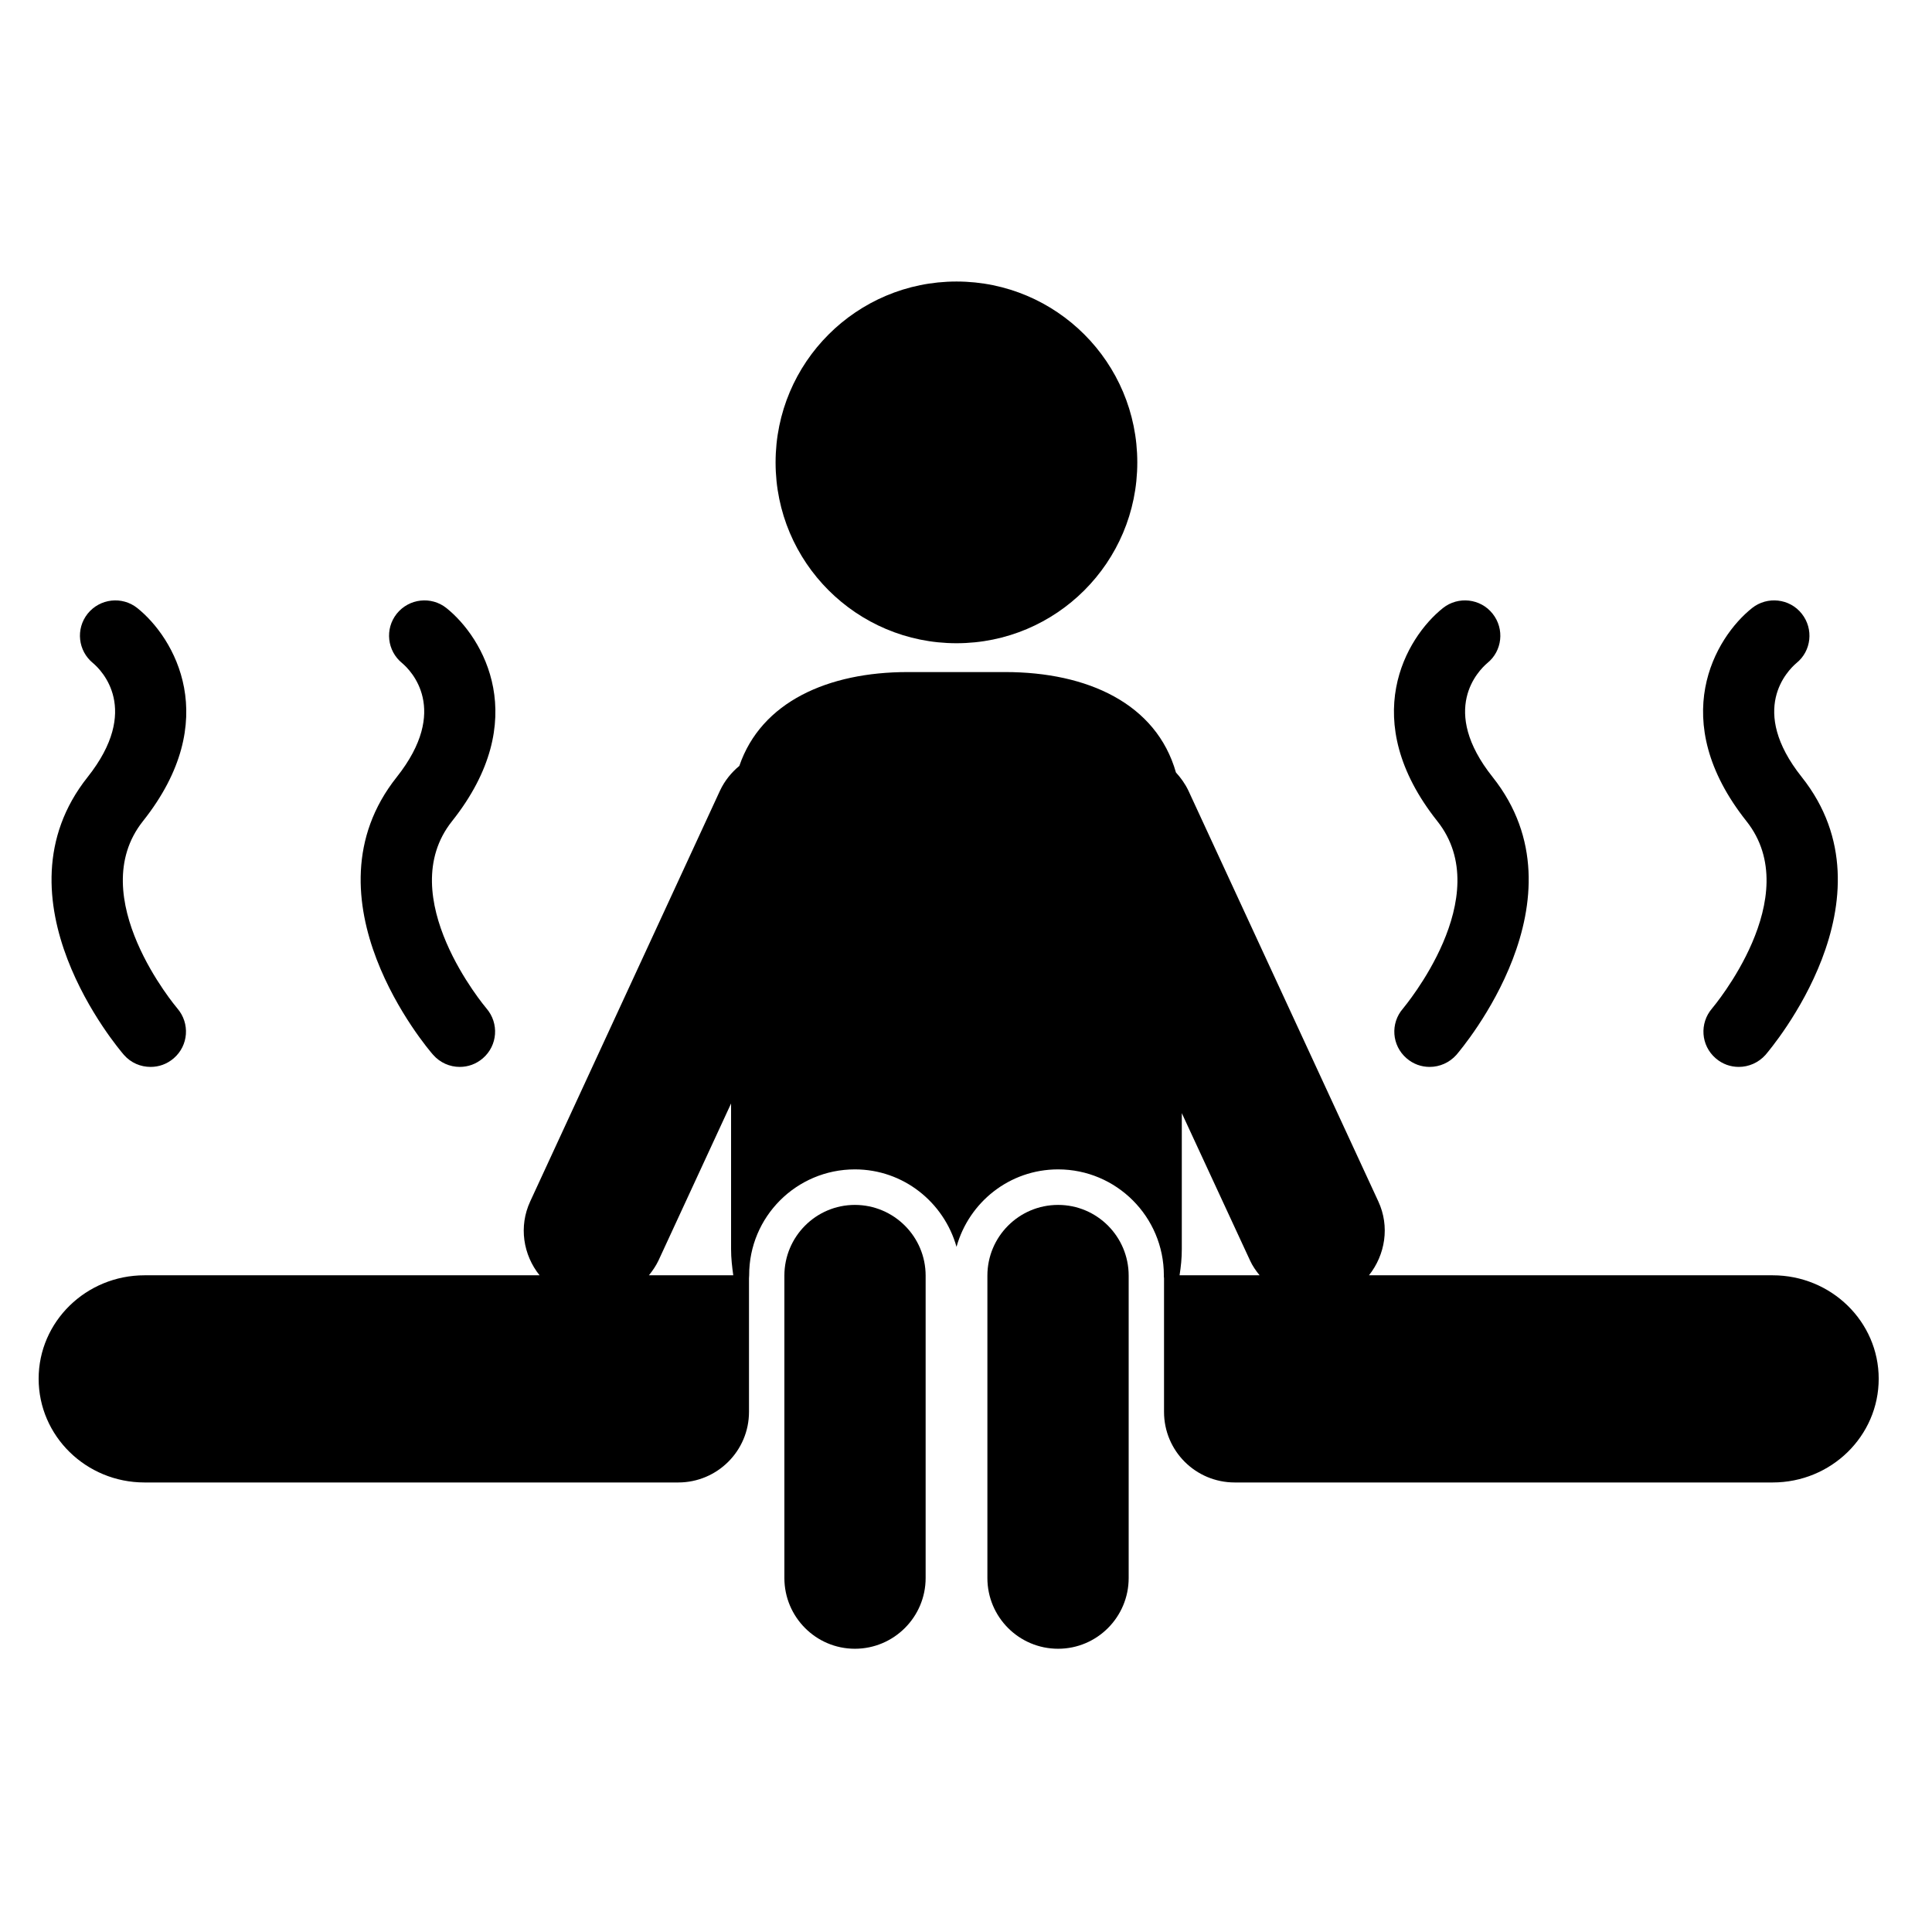
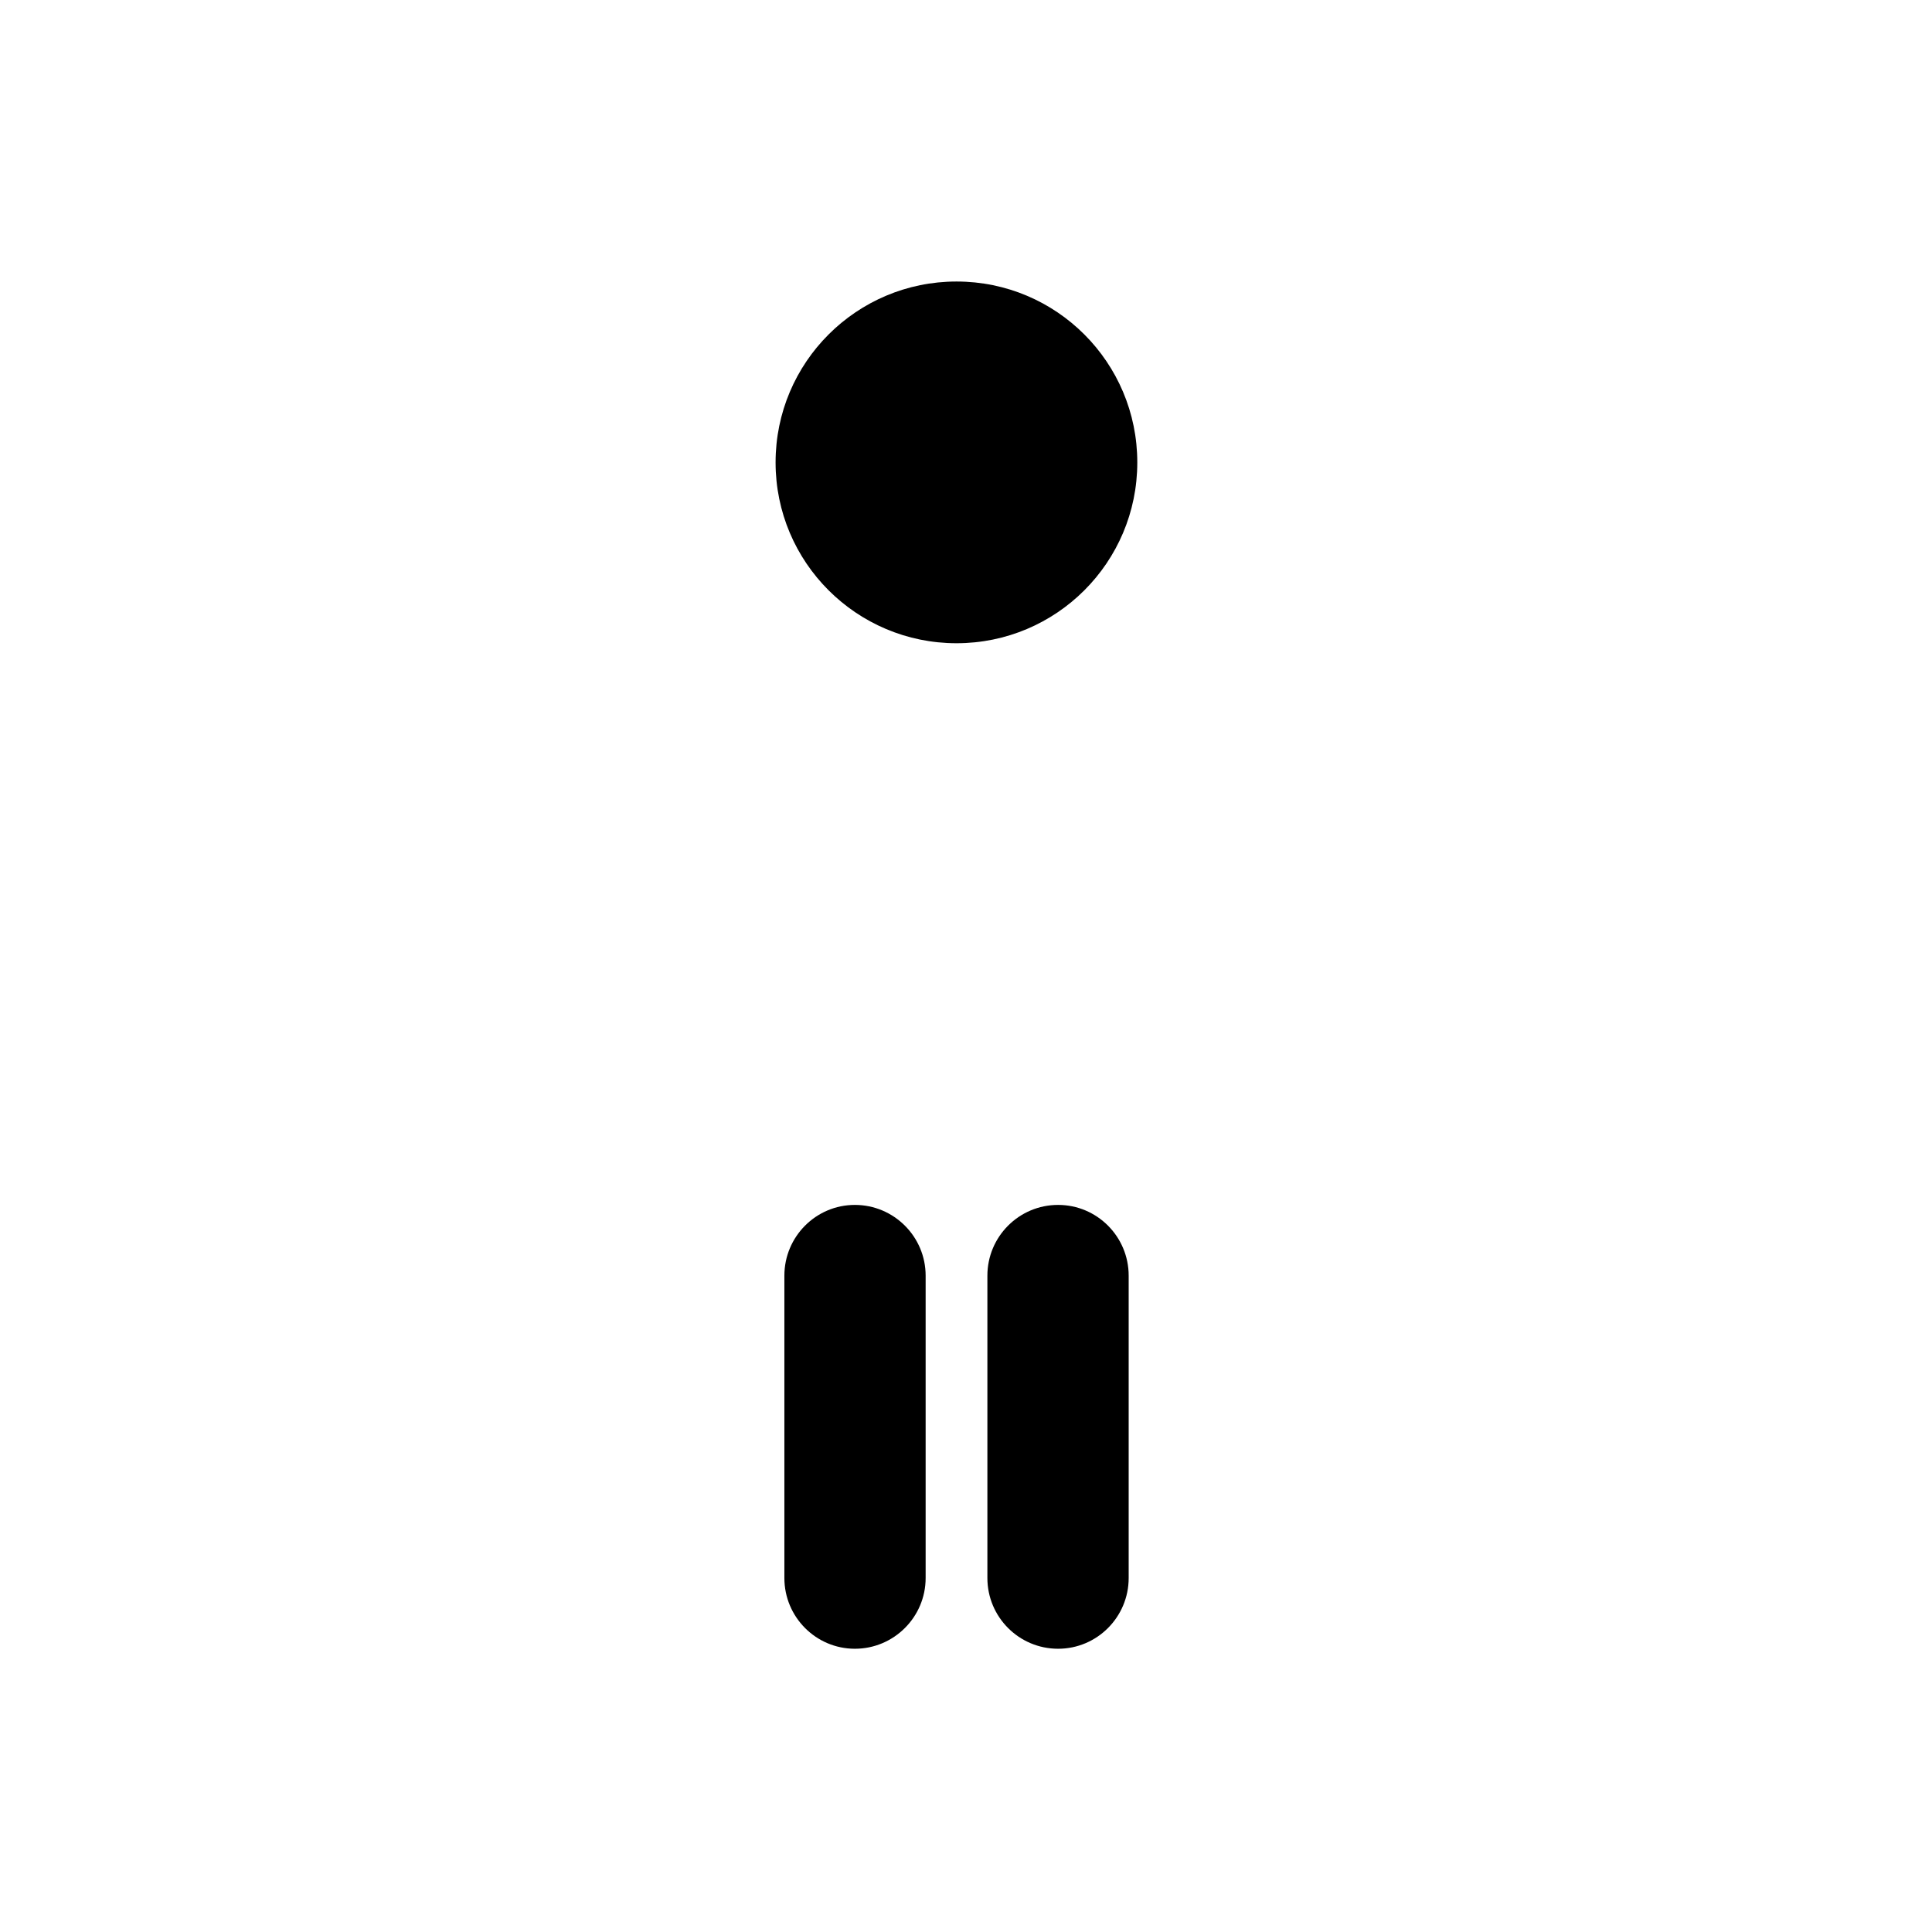
<svg xmlns="http://www.w3.org/2000/svg" xmlns:xlink="http://www.w3.org/1999/xlink" version="1.1" id="Calque_1" x="0px" y="0px" width="500px" height="500px" viewBox="0 0 500 500" enable-background="new 0 0 500 500" xml:space="preserve">
  <g>
    <g>
      <defs>
-         <rect id="SVGID_1_" x="10" y="72.857" width="480" height="354.286" />
-       </defs>
+         </defs>
      <clipPath id="SVGID_2_">
        <use xlink:href="#SVGID_1_" overflow="visible" />
      </clipPath>
      <path clip-path="url(#SVGID_2_)" d="M364.019,273.885c1.739,1.506,3.827,2.23,5.981,2.23c2.545,0,5.089-1.07,6.92-3.125    c1.383-1.65,34.375-40.406,9.375-71.88c-13.884-17.455-3.617-27.589-1.384-29.508c3.884-3.12,4.509-8.834,1.384-12.768    c-3.125-3.968-8.93-4.593-12.857-1.474c-9.599,7.635-22.231,28.968-1.474,55.14c15.581,19.593-8.661,48.203-8.883,48.527    C359.776,264.822,360.178,270.58,364.019,273.885L364.019,273.885z M364.019,273.885" />
-       <path clip-path="url(#SVGID_2_)" d="M443.081,260.982c-3.305,3.84-2.903,9.598,0.938,12.902c1.739,1.506,3.827,2.23,5.981,2.23    c2.545,0,5.089-1.07,6.92-3.125c1.383-1.65,34.375-40.406,9.375-71.88c-13.884-17.455-3.617-27.589-1.384-29.508    c3.884-3.12,4.509-8.834,1.384-12.768c-3.125-3.968-8.93-4.593-12.857-1.474c-9.599,7.635-22.231,28.968-1.474,55.14    C467.545,232.093,443.303,260.703,443.081,260.982L443.081,260.982z M443.081,260.982" />
-       <path clip-path="url(#SVGID_2_)" d="M115.53,157.36c-3.918-3.119-9.676-2.494-12.857,1.474c-3.12,3.934-2.489,9.599,1.383,12.768    c2.238,1.869,12.456,12.053-1.383,29.508c-24.995,31.474,7.957,70.229,9.386,71.837c1.824,2.098,4.364,3.168,6.915,3.168    c2.148,0,4.24-0.725,5.987-2.23c3.839-3.305,4.242-9.063,0.938-12.902c-0.229-0.279-24.47-28.939-8.895-48.482    C137.773,186.328,125.084,164.995,115.53,157.36L115.53,157.36z M115.53,157.36" />
-       <path clip-path="url(#SVGID_2_)" d="M32.059,272.99c1.825,2.1,4.364,3.125,6.914,3.125c2.149,0,4.236-0.725,5.988-2.23    c3.839-3.305,4.242-9.063,0.938-12.902c-0.229-0.279-24.469-28.89-8.895-48.482c20.77-26.172,8.081-47.505-1.474-55.14    c-3.917-3.119-9.676-2.494-12.857,1.474c-3.119,3.934-2.489,9.599,1.384,12.768c2.238,1.869,12.456,12.053-1.384,29.508    C-2.321,232.584,30.631,271.34,32.059,272.99L32.059,272.99z M32.059,272.99" />
    </g>
    <path d="M294.331,119.683c0,25.848-20.938,46.785-46.786,46.785c-25.854,0-46.825-20.938-46.825-46.785   c0-25.888,20.971-46.826,46.825-46.826C273.394,72.857,294.331,93.794,294.331,119.683L294.331,119.683z M294.331,119.683" />
-     <path d="M37.405,383.662H175.53c10.095,0,18.309-8.172,18.309-18.271V330.85c0-0.313,0.044-0.537,0.044-0.805   c-0.044-15.145,12.232-27.41,27.36-27.41c12.552,0,23.043,8.516,26.302,20.043c3.213-11.527,13.705-20.043,26.294-20.043   c15.089,0,27.367,12.266,27.367,27.41c-0.045,0.268,0.044,0.492,0.044,0.805v34.541c0,10.1,8.17,18.271,18.303,18.271H458.75   c15.178,0,27.456-12.021,27.456-26.844c0-14.775-12.278-26.773-27.456-26.773H354.286c4.196-5.268,5.446-12.633,2.409-19.152   l-49.15-106.3c-0.85-1.78-1.964-3.303-3.214-4.682c-5.057-17.774-22.813-25.982-44.198-25.982h-25.217   c-20.63,0-37.913,7.718-43.577,24.286c-2.048,1.696-3.794,3.828-4.994,6.378l-49.113,106.3c-3.036,6.52-1.824,13.885,2.411,19.152   H37.405C22.276,330.045,10,342.043,10,356.818C10,371.641,22.276,383.662,37.405,383.662L37.405,383.662z M305.849,323.303V288.08   l17.678,38.17c0.625,1.385,1.519,2.635,2.456,3.795h-20.714C305.625,327.801,305.849,325.625,305.849,323.303L305.849,323.303z    M170.401,326.25l18.801-40.67v37.723c0,2.322,0.262,4.543,0.569,6.742h-21.831C168.878,328.885,169.737,327.635,170.401,326.25   L170.401,326.25z M170.401,326.25" />
    <path d="M202.997,330.135v78.258c0,10.09,8.169,18.303,18.247,18.303c10.096,0,18.31-8.213,18.31-18.303v-78.258   c0-10.09-8.214-18.305-18.31-18.305C211.166,311.83,202.997,320.045,202.997,330.135L202.997,330.135z M202.997,330.135" />
    <path d="M255.536,330.135v78.258c0,10.09,8.17,18.303,18.303,18.303c10.089,0,18.26-8.213,18.26-18.303v-78.258   c0-10.09-8.171-18.305-18.26-18.305C263.706,311.83,255.536,320.045,255.536,330.135L255.536,330.135z M255.536,330.135" />
  </g>
</svg>